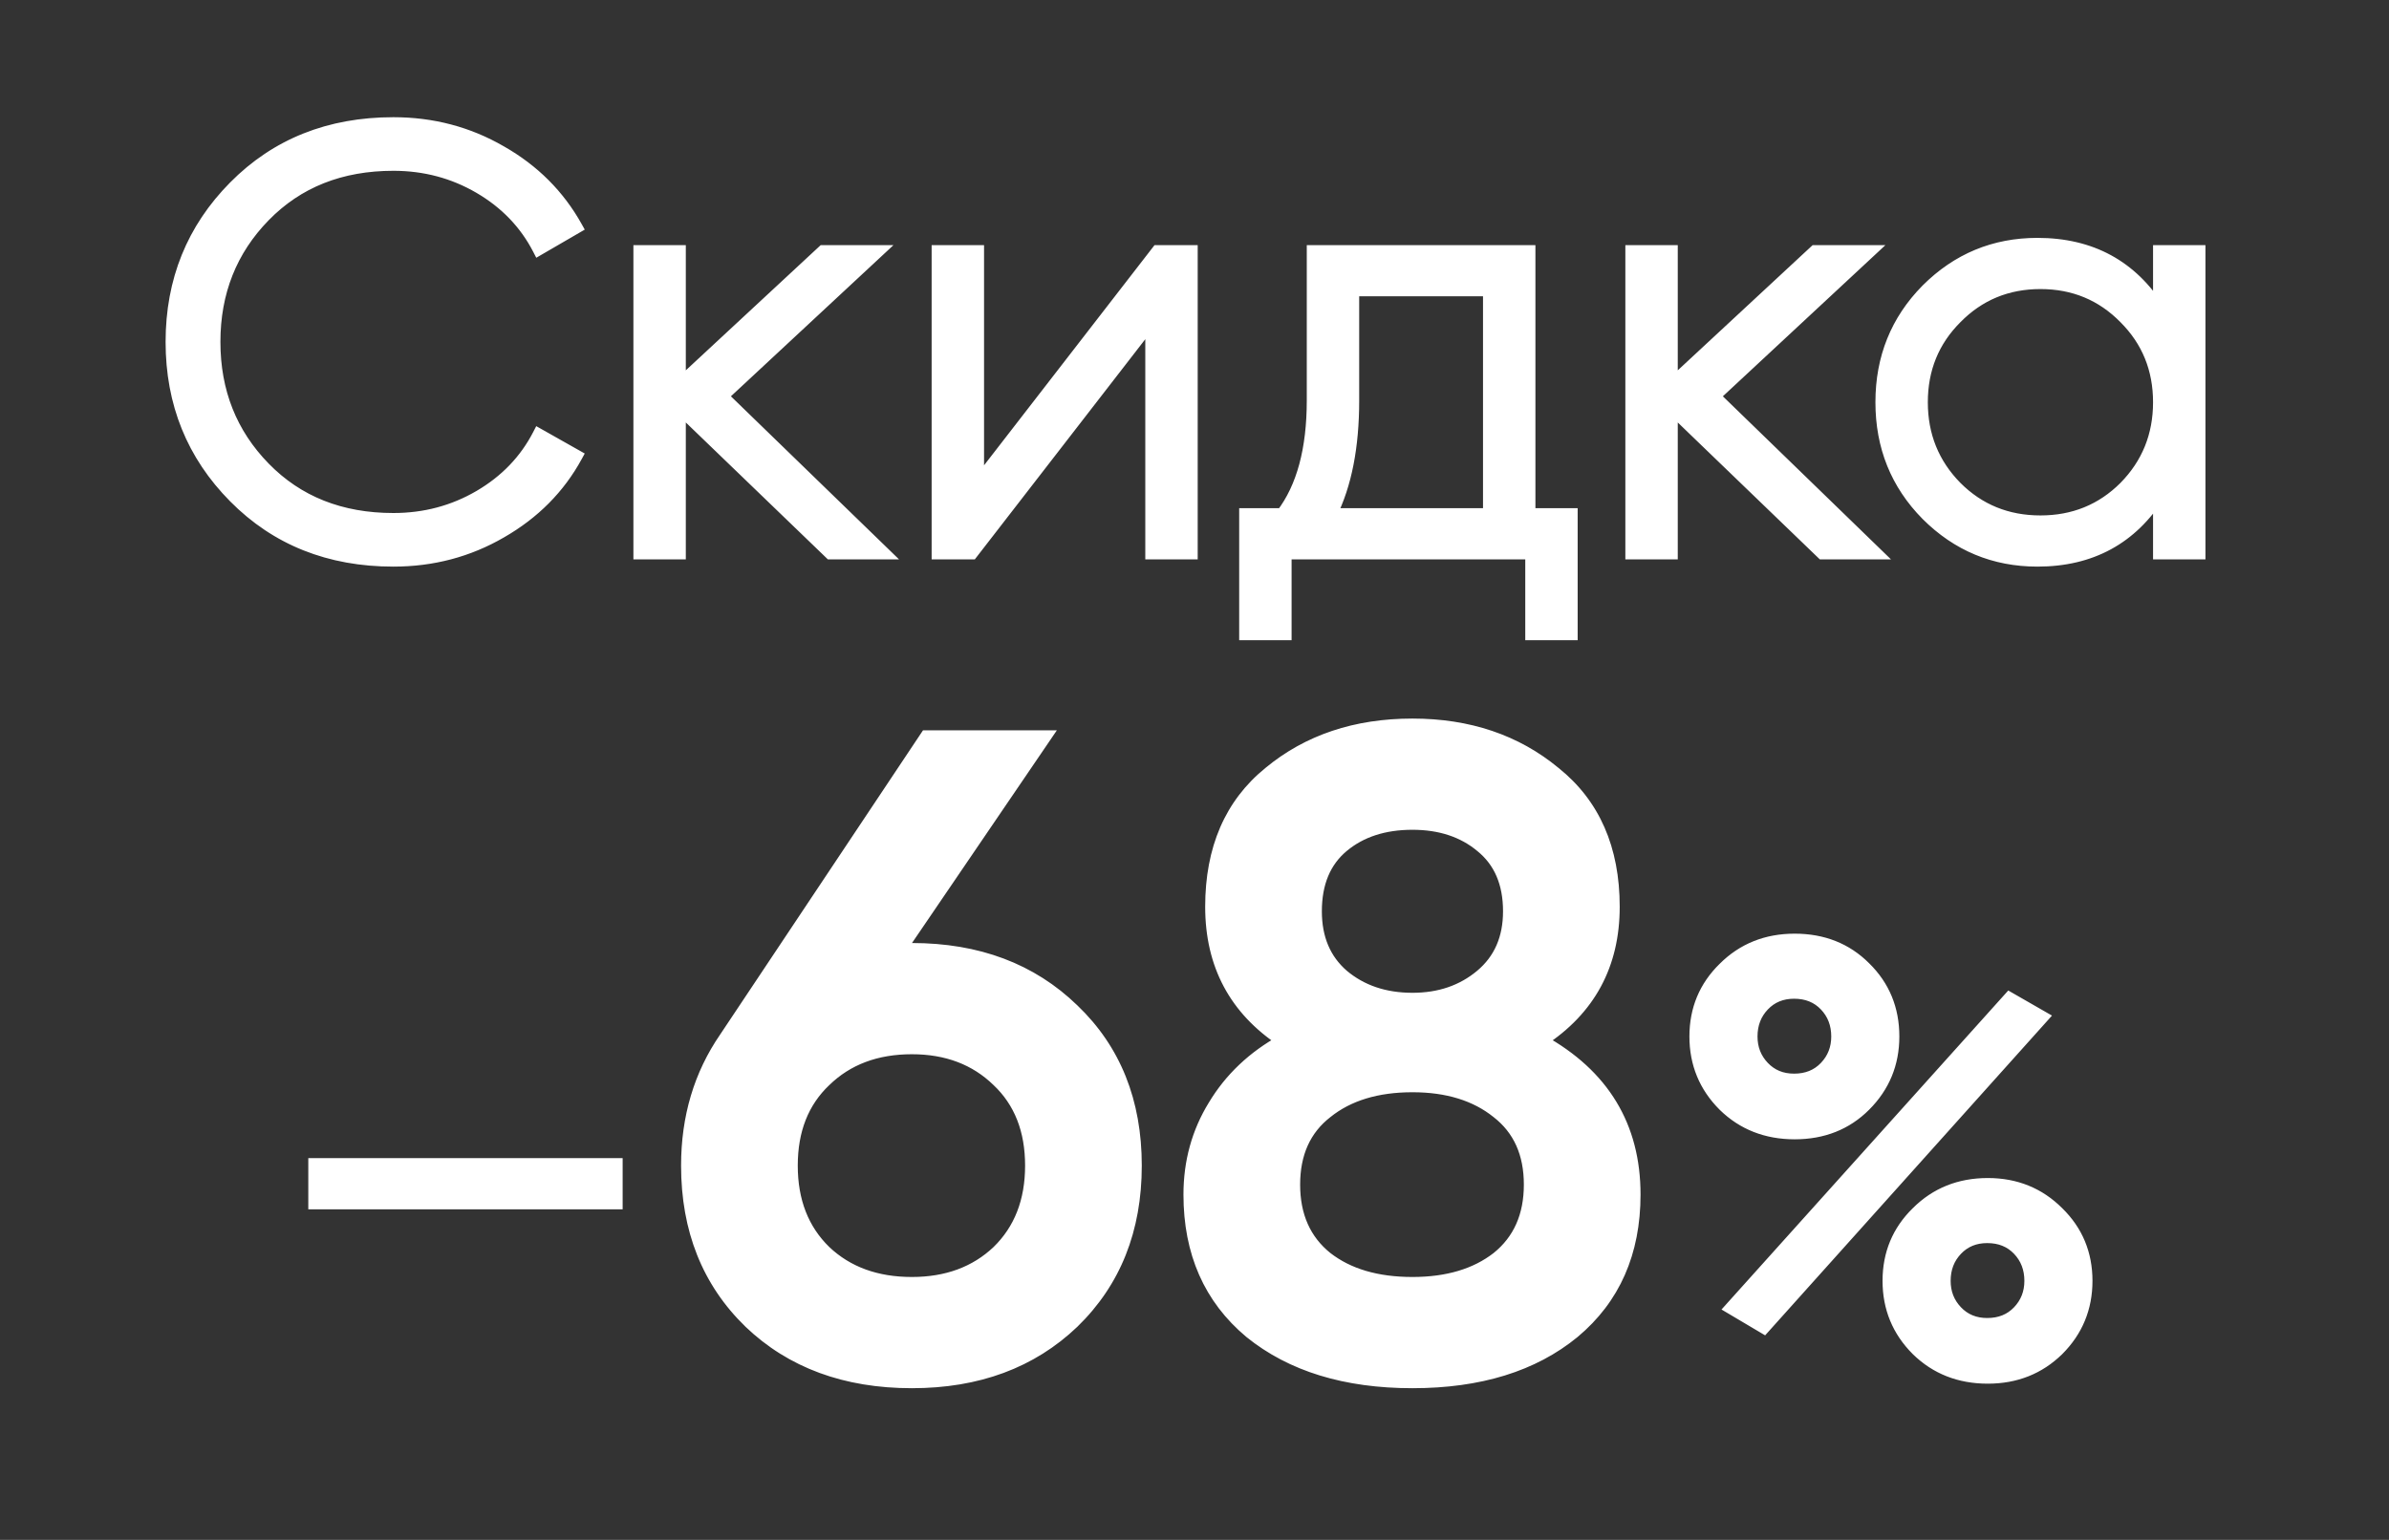
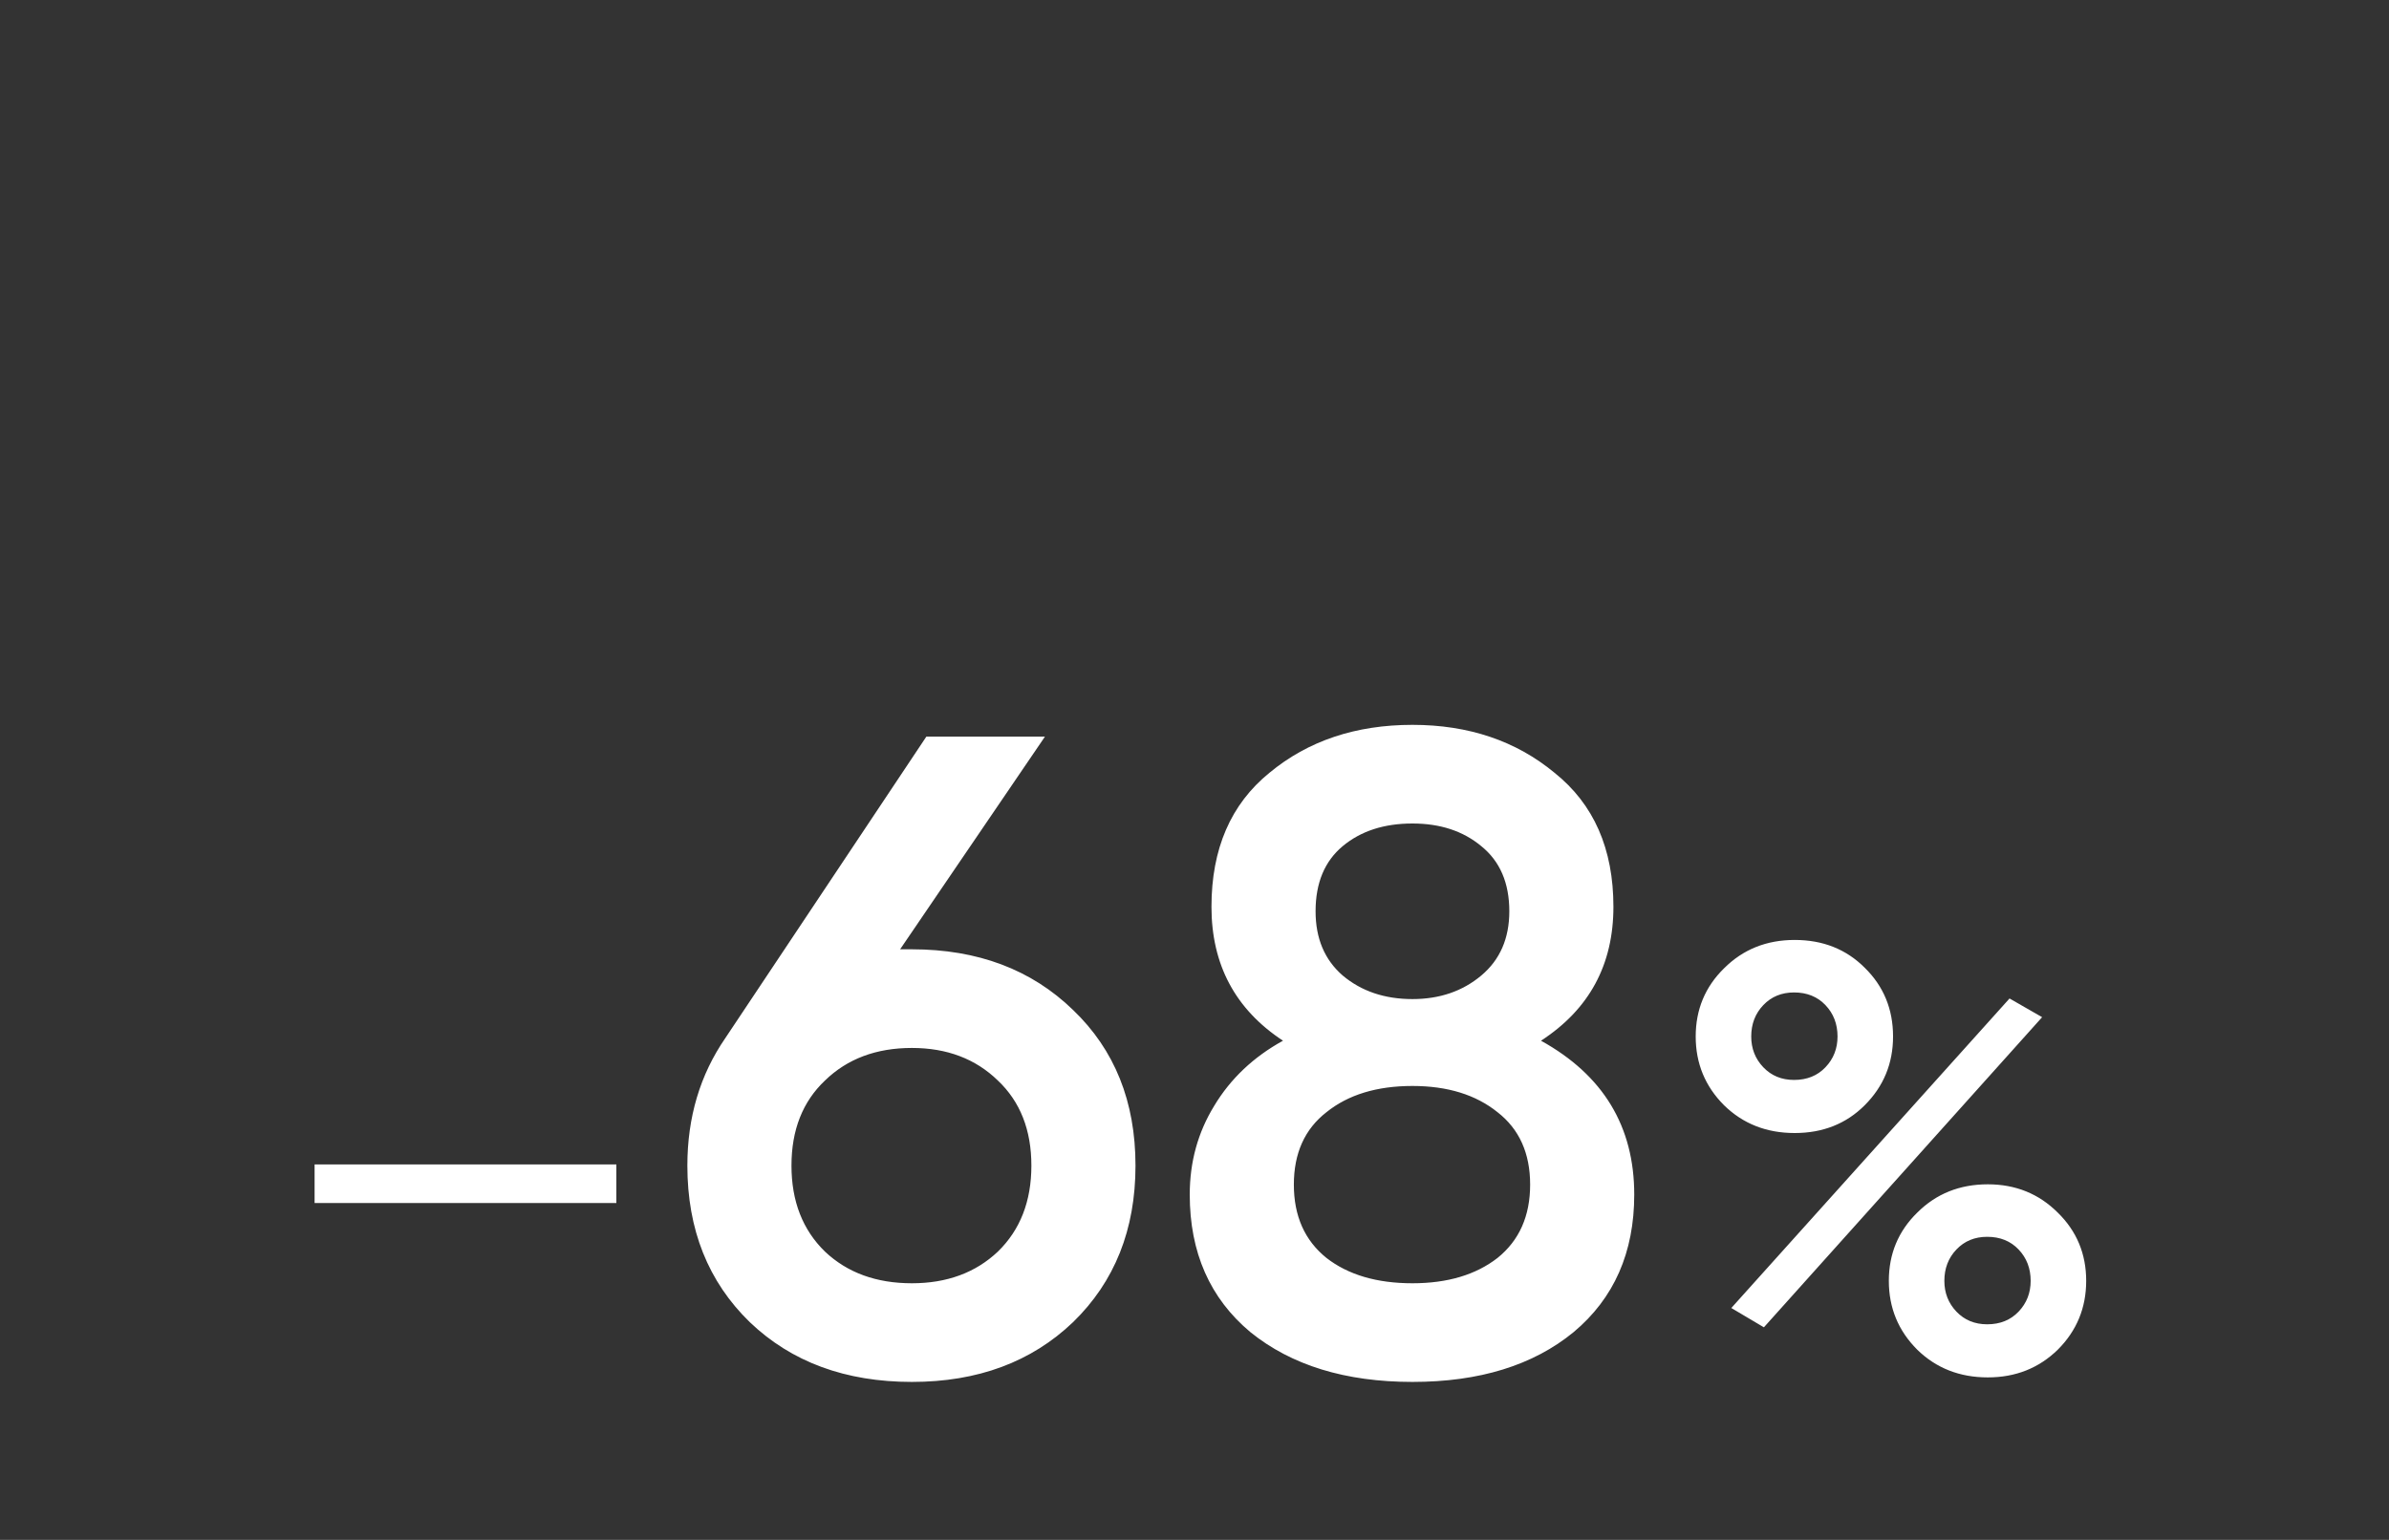
<svg xmlns="http://www.w3.org/2000/svg" width="380" height="245" viewBox="0 0 380 245" fill="none">
  <rect x="0" y="0" width="380" height="245" fill="#333333" stroke="none" />
-   <path d="M62.572 89.152C52.396 89.152 43.98 85.792 37.324 79.072C30.668 72.352 27.34 64.128 27.34 54.4C27.34 44.672 30.668 36.448 37.324 29.728C43.98 23.008 52.396 19.648 62.572 19.648C68.78 19.648 74.476 21.152 79.66 24.16C84.844 27.104 88.844 31.104 91.66 36.16L85.708 39.616C83.596 35.52 80.46 32.256 76.3 29.824C72.14 27.392 67.564 26.176 62.572 26.176C54.188 26.176 47.34 28.896 42.028 34.336C36.716 39.776 34.06 46.464 34.06 54.4C34.06 62.336 36.716 69.024 42.028 74.464C47.34 79.904 54.188 82.624 62.572 82.624C67.564 82.624 72.14 81.408 76.3 78.976C80.46 76.544 83.596 73.28 85.708 69.184L91.66 72.544C88.908 77.6 84.908 81.632 79.66 84.64C74.476 87.648 68.78 89.152 62.572 89.152ZM140.535 88H132.087L108.087 64.864V88H101.751V40H108.087V61.216L130.935 40H139.575L114.807 63.04L140.535 88ZM184.133 40H189.509V88H183.173V51.04L154.565 88H149.189V40H155.525V76.96L184.133 40ZM243.228 81.856H249.948V100.864H243.612V88H204.444V100.864H198.108V81.856H203.964C207.227 77.568 208.859 71.52 208.859 63.712V40H243.228V81.856ZM211.644 81.856H236.892V46.144H215.196V63.712C215.196 71.072 214.012 77.12 211.644 81.856ZM298.317 88H289.869L265.869 64.864V88H259.533V40H265.869V61.216L288.717 40H297.357L272.589 63.04L298.317 88ZM343.469 40H349.805V88H343.469V78.592C339.053 85.632 332.589 89.152 324.077 89.152C317.229 89.152 311.373 86.72 306.509 81.856C301.709 76.992 299.309 71.04 299.309 64C299.309 56.96 301.709 51.008 306.509 46.144C311.373 41.28 317.229 38.848 324.077 38.848C332.589 38.848 339.053 42.368 343.469 49.408V40ZM311.117 77.536C314.765 81.184 319.245 83.008 324.557 83.008C329.869 83.008 334.349 81.184 337.997 77.536C341.645 73.824 343.469 69.312 343.469 64C343.469 58.688 341.645 54.208 337.997 50.56C334.349 46.848 329.869 44.992 324.557 44.992C319.245 44.992 314.765 46.848 311.117 50.56C307.469 54.208 305.645 58.688 305.645 64C305.645 69.312 307.469 73.824 311.117 77.536Z" fill="white" />
-   <path d="M37.324 79.072L36.614 79.776L36.614 79.776L37.324 79.072ZM37.324 29.728L36.614 29.024L36.614 29.024L37.324 29.728ZM79.66 24.16L79.158 25.025L79.166 25.03L79.66 24.16ZM91.66 36.16L92.162 37.025L93.012 36.532L92.534 35.673L91.66 36.16ZM85.708 39.616L84.819 40.074L85.301 41.009L86.21 40.481L85.708 39.616ZM76.3 29.824L75.795 30.687L75.795 30.687L76.3 29.824ZM42.028 34.336L42.743 35.035L42.743 35.035L42.028 34.336ZM42.028 74.464L41.312 75.163L41.312 75.163L42.028 74.464ZM76.3 78.976L75.795 78.113L75.795 78.113L76.3 78.976ZM85.708 69.184L86.2 68.313L85.295 67.803L84.819 68.726L85.708 69.184ZM91.66 72.544L92.538 73.022L93.009 72.157L92.152 71.673L91.66 72.544ZM79.66 84.64L79.163 83.772L79.158 83.775L79.66 84.64ZM62.572 89.152V88.152C52.641 88.152 44.487 84.883 38.035 78.368L37.324 79.072L36.614 79.776C43.472 86.701 52.151 90.152 62.572 90.152V89.152ZM37.324 79.072L38.035 78.368C31.57 71.841 28.34 63.873 28.34 54.4H27.34H26.34C26.34 64.383 29.766 72.863 36.614 79.776L37.324 79.072ZM27.34 54.4H28.34C28.34 44.927 31.57 36.959 38.035 30.432L37.324 29.728L36.614 29.024C29.766 35.937 26.34 44.417 26.34 54.4H27.34ZM37.324 29.728L38.035 30.432C44.487 23.917 52.641 20.648 62.572 20.648V19.648V18.648C52.151 18.648 43.472 22.099 36.614 29.024L37.324 29.728ZM62.572 19.648V20.648C68.61 20.648 74.132 22.109 79.158 25.025L79.66 24.16L80.162 23.295C74.82 20.195 68.95 18.648 62.572 18.648V19.648ZM79.66 24.16L79.166 25.03C84.196 27.886 88.062 31.756 90.786 36.647L91.66 36.16L92.534 35.673C89.626 30.452 85.492 26.322 80.154 23.29L79.66 24.16ZM91.66 36.16L91.158 35.295L85.206 38.751L85.708 39.616L86.21 40.481L92.162 37.025L91.66 36.16ZM85.708 39.616L86.597 39.158C84.394 34.885 81.121 31.484 76.805 28.961L76.3 29.824L75.795 30.687C79.799 33.028 82.798 36.155 84.819 40.074L85.708 39.616ZM76.3 29.824L76.805 28.961C72.486 26.436 67.735 25.176 62.572 25.176V26.176V27.176C67.393 27.176 71.794 28.348 75.795 30.687L76.3 29.824ZM62.572 26.176V25.176C53.949 25.176 46.833 27.984 41.312 33.637L42.028 34.336L42.743 35.035C47.847 29.808 54.427 27.176 62.572 27.176V26.176ZM42.028 34.336L41.312 33.637C35.809 39.273 33.06 46.216 33.06 54.4H34.06H35.06C35.06 46.712 37.623 40.279 42.743 35.035L42.028 34.336ZM34.06 54.4H33.06C33.06 62.584 35.809 69.527 41.312 75.163L42.028 74.464L42.743 73.765C37.623 68.521 35.06 62.088 35.06 54.4H34.06ZM42.028 74.464L41.312 75.163C46.833 80.816 53.949 83.624 62.572 83.624V82.624V81.624C54.427 81.624 47.847 78.992 42.743 73.765L42.028 74.464ZM62.572 82.624V83.624C67.735 83.624 72.486 82.364 76.805 79.839L76.3 78.976L75.795 78.113C71.794 80.452 67.393 81.624 62.572 81.624V82.624ZM76.3 78.976L76.805 79.839C81.121 77.316 84.394 73.915 86.597 69.642L85.708 69.184L84.819 68.726C82.798 72.645 79.799 75.772 75.795 78.113L76.3 78.976ZM85.708 69.184L85.216 70.055L91.168 73.415L91.66 72.544L92.152 71.673L86.2 68.313L85.708 69.184ZM91.66 72.544L90.782 72.066C88.123 76.951 84.259 80.852 79.163 83.772L79.66 84.64L80.157 85.508C85.557 82.412 89.693 78.249 92.538 73.022L91.66 72.544ZM79.66 84.64L79.158 83.775C74.132 86.691 68.61 88.152 62.572 88.152V89.152V90.152C68.95 90.152 74.82 88.605 80.162 85.505L79.66 84.64ZM140.535 88V89H143.002L141.232 87.282L140.535 88ZM132.087 88L131.393 88.72L131.684 89H132.087V88ZM108.087 64.864L108.781 64.144L107.087 62.511V64.864H108.087ZM108.087 88V89H109.087V88H108.087ZM101.751 88H100.751V89H101.751V88ZM101.751 40V39H100.751V40H101.751ZM108.087 40H109.087V39H108.087V40ZM108.087 61.216H107.087V63.509L108.768 61.949L108.087 61.216ZM130.935 40V39H130.543L130.255 39.267L130.935 40ZM139.575 40L140.256 40.732L142.118 39H139.575V40ZM114.807 63.04L114.126 62.308L113.355 63.025L114.111 63.758L114.807 63.04ZM140.535 88V87H132.087V88V89H140.535V88ZM132.087 88L132.781 87.28L108.781 64.144L108.087 64.864L107.393 65.584L131.393 88.72L132.087 88ZM108.087 64.864H107.087V88H108.087H109.087V64.864H108.087ZM108.087 88V87H101.751V88V89H108.087V88ZM101.751 88H102.751V40H101.751H100.751V88H101.751ZM101.751 40V41H108.087V40V39H101.751V40ZM108.087 40H107.087V61.216H108.087H109.087V40H108.087ZM108.087 61.216L108.768 61.949L131.616 40.733L130.935 40L130.255 39.267L107.407 60.483L108.087 61.216ZM130.935 40V41H139.575V40V39H130.935V40ZM139.575 40L138.894 39.268L114.126 62.308L114.807 63.04L115.488 63.772L140.256 40.732L139.575 40ZM114.807 63.04L114.111 63.758L139.839 88.718L140.535 88L141.232 87.282L115.504 62.322L114.807 63.04ZM184.133 40V39H183.642L183.342 39.388L184.133 40ZM189.509 40H190.509V39H189.509V40ZM189.509 88V89H190.509V88H189.509ZM183.173 88H182.173V89H183.173V88ZM183.173 51.04H184.173V48.114L182.382 50.428L183.173 51.04ZM154.565 88V89H155.055L155.356 88.612L154.565 88ZM149.189 88H148.189V89H149.189V88ZM149.189 40V39H148.189V40H149.189ZM155.525 40H156.525V39H155.525V40ZM155.525 76.96H154.525V79.886L156.316 77.572L155.525 76.96ZM184.133 40V41H189.509V40V39H184.133V40ZM189.509 40H188.509V88H189.509H190.509V40H189.509ZM189.509 88V87H183.173V88V89H189.509V88ZM183.173 88H184.173V51.04H183.173H182.173V88H183.173ZM183.173 51.04L182.382 50.428L153.774 87.388L154.565 88L155.356 88.612L183.964 51.652L183.173 51.04ZM154.565 88V87H149.189V88V89H154.565V88ZM149.189 88H150.189V40H149.189H148.189V88H149.189ZM149.189 40V41H155.525V40V39H149.189V40ZM155.525 40H154.525V76.96H155.525H156.525V40H155.525ZM155.525 76.96L156.316 77.572L184.924 40.612L184.133 40L183.342 39.388L154.734 76.348L155.525 76.96ZM243.228 81.856H242.228V82.856H243.228V81.856ZM249.948 81.856H250.948V80.856H249.948V81.856ZM249.948 100.864V101.864H250.948V100.864H249.948ZM243.612 100.864H242.612V101.864H243.612V100.864ZM243.612 88H244.612V87H243.612V88ZM204.444 88V87H203.444V88H204.444ZM204.444 100.864V101.864H205.444V100.864H204.444ZM198.108 100.864H197.108V101.864H198.108V100.864ZM198.108 81.856V80.856H197.108V81.856H198.108ZM203.964 81.856V82.856H204.459L204.759 82.462L203.964 81.856ZM208.859 40V39H207.859V40H208.859ZM243.228 40H244.228V39H243.228V40ZM211.644 81.856L210.749 81.409L210.025 82.856H211.644V81.856ZM236.892 81.856V82.856H237.892V81.856H236.892ZM236.892 46.144H237.892V45.144H236.892V46.144ZM215.196 46.144V45.144H214.196V46.144H215.196ZM243.228 81.856V82.856H249.948V81.856V80.856H243.228V81.856ZM249.948 81.856H248.948V100.864H249.948H250.948V81.856H249.948ZM249.948 100.864V99.864H243.612V100.864V101.864H249.948V100.864ZM243.612 100.864H244.612V88H243.612H242.612V100.864H243.612ZM243.612 88V87H204.444V88V89H243.612V88ZM204.444 88H203.444V100.864H204.444H205.444V88H204.444ZM204.444 100.864V99.864H198.108V100.864V101.864H204.444V100.864ZM198.108 100.864H199.108V81.856H198.108H197.108V100.864H198.108ZM198.108 81.856V82.856H203.964V81.856V80.856H198.108V81.856ZM203.964 81.856L204.759 82.462C208.204 77.937 209.859 71.644 209.859 63.712H208.859H207.859C207.859 71.396 206.251 77.199 203.168 81.25L203.964 81.856ZM208.859 63.712H209.859V40H208.859H207.859V63.712H208.859ZM208.859 40V41H243.228V40V39H208.859V40ZM243.228 40H242.228V81.856H243.228H244.228V40H243.228ZM211.644 81.856V82.856H236.892V81.856V80.856H211.644V81.856ZM236.892 81.856H237.892V46.144H236.892H235.892V81.856H236.892ZM236.892 46.144V45.144H215.196V46.144V47.144H236.892V46.144ZM215.196 46.144H214.196V63.712H215.196H216.196V46.144H215.196ZM215.196 63.712H214.196C214.196 70.974 213.026 76.855 210.749 81.409L211.644 81.856L212.538 82.303C214.997 77.385 216.196 71.17 216.196 63.712H215.196ZM298.317 88V89H300.783L299.013 87.282L298.317 88ZM289.869 88L289.174 88.72L289.465 89H289.869V88ZM265.869 64.864L266.563 64.144L264.869 62.511V64.864H265.869ZM265.869 88V89H266.869V88H265.869ZM259.533 88H258.533V89H259.533V88ZM259.533 40V39H258.533V40H259.533ZM265.869 40H266.869V39H265.869V40ZM265.869 61.216H264.869V63.509L266.549 61.949L265.869 61.216ZM288.717 40V39H288.324L288.036 39.267L288.717 40ZM297.357 40L298.038 40.732L299.9 39H297.357V40ZM272.589 63.04L271.907 62.308L271.137 63.025L271.892 63.758L272.589 63.04ZM298.317 88V87H289.869V88V89H298.317V88ZM289.869 88L290.563 87.28L266.563 64.144L265.869 64.864L265.174 65.584L289.174 88.72L289.869 88ZM265.869 64.864H264.869V88H265.869H266.869V64.864H265.869ZM265.869 88V87H259.533V88V89H265.869V88ZM259.533 88H260.533V40H259.533H258.533V88H259.533ZM259.533 40V41H265.869V40V39H259.533V40ZM265.869 40H264.869V61.216H265.869H266.869V40H265.869ZM265.869 61.216L266.549 61.949L289.397 40.733L288.717 40L288.036 39.267L265.188 60.483L265.869 61.216ZM288.717 40V41H297.357V40V39H288.717V40ZM297.357 40L296.675 39.268L271.907 62.308L272.589 63.04L273.27 63.772L298.038 40.732L297.357 40ZM272.589 63.04L271.892 63.758L297.62 88.718L298.317 88L299.013 87.282L273.285 62.322L272.589 63.04ZM343.469 40V39H342.469V40H343.469ZM349.805 40H350.805V39H349.805V40ZM349.805 88V89H350.805V88H349.805ZM343.469 88H342.469V89H343.469V88ZM343.469 78.592H344.469V75.116L342.622 78.061L343.469 78.592ZM306.509 81.856L305.797 82.558L305.802 82.563L306.509 81.856ZM306.509 46.144L305.802 45.437L305.797 45.442L306.509 46.144ZM343.469 49.408L342.622 49.939L344.469 52.884V49.408H343.469ZM311.117 77.536L310.403 78.237L310.41 78.243L311.117 77.536ZM337.997 77.536L338.704 78.243L338.71 78.237L337.997 77.536ZM337.997 50.56L337.283 51.261L337.29 51.267L337.997 50.56ZM311.117 50.56L311.824 51.267L311.83 51.261L311.117 50.56ZM343.469 40V41H349.805V40V39H343.469V40ZM349.805 40H348.805V88H349.805H350.805V40H349.805ZM349.805 88V87H343.469V88V89H349.805V88ZM343.469 88H344.469V78.592H343.469H342.469V88H343.469ZM343.469 78.592L342.622 78.061C338.394 84.8 332.255 88.152 324.077 88.152V89.152V90.152C332.923 90.152 339.712 86.463 344.316 79.123L343.469 78.592ZM324.077 89.152V88.152C317.495 88.152 311.893 85.826 307.216 81.149L306.509 81.856L305.802 82.563C310.852 87.614 316.962 90.152 324.077 90.152V89.152ZM306.509 81.856L307.221 81.154C302.611 76.483 300.309 70.786 300.309 64H299.309H298.309C298.309 71.294 300.806 77.501 305.797 82.558L306.509 81.856ZM299.309 64H300.309C300.309 57.214 302.611 51.517 307.221 46.846L306.509 46.144L305.797 45.442C300.806 50.499 298.309 56.706 298.309 64H299.309ZM306.509 46.144L307.216 46.851C311.893 42.174 317.495 39.848 324.077 39.848V38.848V37.848C316.962 37.848 310.852 40.386 305.802 45.437L306.509 46.144ZM324.077 38.848V39.848C332.255 39.848 338.394 43.2 342.622 49.939L343.469 49.408L344.316 48.877C339.712 41.536 332.923 37.848 324.077 37.848V38.848ZM343.469 49.408H344.469V40H343.469H342.469V49.408H343.469ZM311.117 77.536L310.41 78.243C314.251 82.085 318.988 84.008 324.557 84.008V83.008V82.008C319.501 82.008 315.278 80.283 311.824 76.829L311.117 77.536ZM324.557 83.008V84.008C330.125 84.008 334.862 82.085 338.704 78.243L337.997 77.536L337.29 76.829C333.835 80.283 329.612 82.008 324.557 82.008V83.008ZM337.997 77.536L338.71 78.237C342.546 74.334 344.469 69.568 344.469 64H343.469H342.469C342.469 69.056 340.744 73.314 337.284 76.835L337.997 77.536ZM343.469 64H344.469C344.469 58.432 342.546 53.695 338.704 49.853L337.997 50.56L337.29 51.267C340.744 54.721 342.469 58.944 342.469 64H343.469ZM337.997 50.56L338.71 49.859C334.87 45.951 330.131 43.992 324.557 43.992V44.992V45.992C329.607 45.992 333.828 47.745 337.284 51.261L337.997 50.56ZM324.557 44.992V43.992C318.983 43.992 314.244 45.951 310.404 49.859L311.117 50.56L311.83 51.261C315.286 47.745 319.507 45.992 324.557 45.992V44.992ZM311.117 50.56L310.41 49.853C306.568 53.695 304.645 58.432 304.645 64H305.645H306.645C306.645 58.944 308.37 54.721 311.824 51.267L311.117 50.56ZM305.645 64H304.645C304.645 69.568 306.568 74.334 310.404 78.237L311.117 77.536L311.83 76.835C308.37 73.314 306.645 69.056 306.645 64H305.645Z" fill="white" />
  <path d="M50.039 191.408V185.264H98.039V191.408H50.039ZM145.046 151.04C155.51 151.04 164.054 154.256 170.678 160.688C177.302 167.024 180.614 175.28 180.614 185.456C180.614 195.632 177.302 203.936 170.678 210.368C164.054 216.704 155.51 219.872 145.046 219.872C134.486 219.872 125.894 216.704 119.27 210.368C112.646 203.936 109.334 195.632 109.334 185.456C109.334 177.776 111.35 171.008 115.382 165.152L147.35 117.2H166.214L143.174 151.04H145.046ZM145.046 204.176C150.614 204.176 155.174 202.496 158.726 199.136C162.278 195.68 164.054 191.12 164.054 185.456C164.054 179.792 162.278 175.28 158.726 171.92C155.174 168.464 150.614 166.736 145.046 166.736C139.382 166.736 134.774 168.464 131.222 171.92C127.67 175.28 125.894 179.792 125.894 185.456C125.894 191.12 127.67 195.68 131.222 199.136C134.774 202.496 139.382 204.176 145.046 204.176ZM245.115 165.584C255.003 171.056 259.947 179.216 259.947 190.064C259.947 199.28 256.731 206.576 250.299 211.952C243.867 217.232 235.323 219.872 224.667 219.872C214.011 219.872 205.419 217.232 198.891 211.952C192.459 206.576 189.243 199.28 189.243 190.064C189.243 184.88 190.539 180.176 193.131 175.952C195.723 171.632 199.371 168.176 204.075 165.584C196.491 160.592 192.699 153.488 192.699 144.272C192.699 135.056 195.771 127.952 201.915 122.96C208.059 117.872 215.643 115.328 224.667 115.328C233.595 115.328 241.131 117.872 247.275 122.96C253.515 127.952 256.635 135.056 256.635 144.272C256.635 153.488 252.795 160.592 245.115 165.584ZM224.667 131.024C220.155 131.024 216.459 132.224 213.579 134.624C210.699 137.024 209.259 140.48 209.259 144.992C209.259 149.312 210.699 152.72 213.579 155.216C216.555 157.712 220.251 158.96 224.667 158.96C228.987 158.96 232.635 157.712 235.611 155.216C238.587 152.72 240.075 149.312 240.075 144.992C240.075 140.48 238.587 137.024 235.611 134.624C232.731 132.224 229.083 131.024 224.667 131.024ZM224.667 204.176C230.235 204.176 234.747 202.832 238.203 200.144C241.659 197.36 243.387 193.472 243.387 188.48C243.387 183.488 241.659 179.648 238.203 176.96C234.747 174.176 230.235 172.784 224.667 172.784C219.003 172.784 214.443 174.176 210.987 176.96C207.531 179.648 205.803 183.488 205.803 188.48C205.803 193.472 207.531 197.36 210.987 200.144C214.443 202.832 219.003 204.176 224.667 204.176ZM296.602 175.856C293.658 178.8 289.946 180.272 285.466 180.272C280.986 180.272 277.242 178.8 274.234 175.856C271.226 172.848 269.722 169.2 269.722 164.912C269.722 160.624 271.226 157.008 274.234 154.064C277.242 151.056 280.986 149.552 285.466 149.552C289.946 149.552 293.658 151.024 296.602 153.968C299.61 156.912 301.114 160.56 301.114 164.912C301.114 169.2 299.61 172.848 296.602 175.856ZM285.37 171.824C287.418 171.824 289.082 171.152 290.362 169.808C291.642 168.464 292.282 166.832 292.282 164.912C292.282 162.928 291.642 161.264 290.362 159.92C289.082 158.576 287.418 157.904 285.37 157.904C283.386 157.904 281.754 158.576 280.474 159.92C279.194 161.264 278.554 162.928 278.554 164.912C278.554 166.832 279.194 168.464 280.474 169.808C281.754 171.152 283.386 171.824 285.37 171.824ZM275.386 208.112L319.642 158.864L324.826 161.84L280.57 211.184L275.386 208.112ZM316.186 219.152C311.706 219.152 307.962 217.68 304.954 214.736C301.946 211.728 300.442 208.08 300.442 203.792C300.442 199.504 301.946 195.888 304.954 192.944C307.962 189.936 311.706 188.432 316.186 188.432C320.602 188.432 324.314 189.936 327.322 192.944C330.33 195.888 331.834 199.504 331.834 203.792C331.834 208.08 330.33 211.728 327.322 214.736C324.314 217.68 320.602 219.152 316.186 219.152ZM316.09 210.704C318.138 210.704 319.802 210.032 321.082 208.688C322.362 207.344 323.002 205.712 323.002 203.792C323.002 201.808 322.362 200.144 321.082 198.8C319.802 197.456 318.138 196.784 316.09 196.784C314.106 196.784 312.474 197.456 311.194 198.8C309.914 200.144 309.274 201.808 309.274 203.792C309.274 205.712 309.914 207.344 311.194 208.688C312.474 210.032 314.106 210.704 316.09 210.704Z" fill="white" />
-   <path d="M50.039 191.408H49.039V192.408H50.039V191.408ZM50.039 185.264V184.264H49.039V185.264H50.039ZM98.039 185.264H99.039V184.264H98.039V185.264ZM98.039 191.408V192.408H99.039V191.408H98.039ZM50.039 191.408H51.039V185.264H50.039H49.039V191.408H50.039ZM50.039 185.264V186.264H98.039V185.264V184.264H50.039V185.264ZM98.039 185.264H97.039V191.408H98.039H99.039V185.264H98.039ZM98.039 191.408V190.408H50.039V191.408V192.408H98.039V191.408ZM170.678 160.688L169.982 161.405L169.987 161.411L170.678 160.688ZM170.678 210.368L171.37 211.091L171.375 211.085L170.678 210.368ZM119.27 210.368L118.574 211.085L118.579 211.091L119.27 210.368ZM115.382 165.152L116.206 165.719L116.21 165.713L116.214 165.707L115.382 165.152ZM147.35 117.2V116.2H146.815L146.518 116.645L147.35 117.2ZM166.214 117.2L167.041 117.763L168.105 116.2H166.214V117.2ZM143.174 151.04L142.348 150.477L141.284 152.04H143.174V151.04ZM158.726 199.136L159.414 199.863L159.424 199.853L158.726 199.136ZM158.726 171.92L158.029 172.637L158.039 172.646L158.726 171.92ZM131.222 171.92L131.91 172.647L131.92 172.637L131.222 171.92ZM131.222 199.136L130.525 199.853L130.535 199.862L131.222 199.136ZM145.046 151.04V152.04C155.288 152.04 163.57 155.179 169.982 161.405L170.678 160.688L171.375 159.971C164.539 153.333 155.733 150.04 145.046 150.04V151.04ZM170.678 160.688L169.987 161.411C176.391 167.536 179.614 175.52 179.614 185.456H180.614H181.614C181.614 175.04 178.214 166.512 171.37 159.965L170.678 160.688ZM180.614 185.456H179.614C179.614 195.392 176.391 203.427 169.982 209.651L170.678 210.368L171.375 211.085C178.214 204.445 181.614 195.872 181.614 185.456H180.614ZM170.678 210.368L169.987 209.645C163.576 215.778 155.292 218.872 145.046 218.872V219.872V220.872C155.729 220.872 164.533 217.63 171.37 211.091L170.678 210.368ZM145.046 219.872V218.872C134.702 218.872 126.371 215.776 119.962 209.645L119.27 210.368L118.579 211.091C125.418 217.632 134.271 220.872 145.046 220.872V219.872ZM119.27 210.368L119.967 209.651C113.558 203.427 110.334 195.392 110.334 185.456H109.334H108.334C108.334 195.872 111.735 204.445 118.574 211.085L119.27 210.368ZM109.334 185.456H110.334C110.334 177.961 112.298 171.395 116.206 165.719L115.382 165.152L114.559 164.585C110.403 170.621 108.334 177.591 108.334 185.456H109.334ZM115.382 165.152L116.214 165.707L148.182 117.755L147.35 117.2L146.518 116.645L114.55 164.597L115.382 165.152ZM147.35 117.2V118.2H166.214V117.2V116.2H147.35V117.2ZM166.214 117.2L165.388 116.637L142.348 150.477L143.174 151.04L144.001 151.603L167.041 117.763L166.214 117.2ZM143.174 151.04V152.04H145.046V151.04V150.04H143.174V151.04ZM145.046 204.176V205.176C150.832 205.176 155.65 203.423 159.414 199.862L158.726 199.136L158.039 198.41C154.699 201.569 150.397 203.176 145.046 203.176V204.176ZM158.726 199.136L159.424 199.853C163.197 196.181 165.054 191.348 165.054 185.456H164.054H163.054C163.054 190.892 161.359 195.179 158.029 198.419L158.726 199.136ZM164.054 185.456H165.054C165.054 179.565 163.197 174.773 159.414 171.194L158.726 171.92L158.039 172.646C161.359 175.787 163.054 180.019 163.054 185.456H164.054ZM158.726 171.92L159.424 171.203C155.661 167.543 150.84 165.736 145.046 165.736V166.736V167.736C150.389 167.736 154.687 169.385 158.029 172.637L158.726 171.92ZM145.046 166.736V165.736C139.162 165.736 134.291 167.539 130.525 171.203L131.222 171.92L131.92 172.637C135.258 169.389 139.603 167.736 145.046 167.736V166.736ZM131.222 171.92L130.535 171.194C126.751 174.773 124.894 179.565 124.894 185.456H125.894H126.894C126.894 180.019 128.589 175.787 131.91 172.646L131.222 171.92ZM125.894 185.456H124.894C124.894 191.348 126.751 196.181 130.525 199.853L131.222 199.136L131.92 198.419C128.589 195.179 126.894 190.892 126.894 185.456H125.894ZM131.222 199.136L130.535 199.862C134.302 203.426 139.17 205.176 145.046 205.176V204.176V203.176C139.595 203.176 135.247 201.566 131.91 198.41L131.222 199.136ZM245.115 165.584L244.57 164.746L243.174 165.653L244.631 166.459L245.115 165.584ZM250.299 211.952L250.934 212.725L250.94 212.719L250.299 211.952ZM198.891 211.952L198.25 212.719L198.256 212.724L198.262 212.73L198.891 211.952ZM193.131 175.952L193.983 176.475L193.989 176.466L193.131 175.952ZM204.075 165.584L204.558 166.46L206.009 165.66L204.625 164.749L204.075 165.584ZM201.915 122.96L202.546 123.736L202.553 123.73L201.915 122.96ZM247.275 122.96L246.637 123.73L246.644 123.736L246.65 123.741L247.275 122.96ZM213.579 134.624L212.939 133.856L212.939 133.856L213.579 134.624ZM213.579 155.216L212.924 155.972L212.93 155.977L212.937 155.982L213.579 155.216ZM235.611 155.216L236.254 155.982L236.254 155.982L235.611 155.216ZM235.611 134.624L234.971 135.392L234.977 135.397L234.983 135.402L235.611 134.624ZM238.203 200.144L238.817 200.933L238.824 200.928L238.83 200.923L238.203 200.144ZM238.203 176.96L237.576 177.739L237.582 177.744L237.589 177.749L238.203 176.96ZM210.987 176.96L211.601 177.749L211.608 177.744L211.614 177.739L210.987 176.96ZM210.987 200.144L210.36 200.923L210.366 200.928L210.373 200.933L210.987 200.144ZM245.115 165.584L244.631 166.459C249.451 169.126 253.018 172.421 255.384 176.326C257.749 180.229 258.947 184.797 258.947 190.064H259.947H260.947C260.947 184.483 259.674 179.547 257.094 175.29C254.517 171.035 250.668 167.514 245.599 164.709L245.115 165.584ZM259.947 190.064H258.947C258.947 199.017 255.838 206.019 249.658 211.185L250.299 211.952L250.94 212.719C257.624 207.133 260.947 199.543 260.947 190.064H259.947ZM250.299 211.952L249.665 211.179C243.457 216.275 235.158 218.872 224.667 218.872V219.872V220.872C235.488 220.872 244.278 218.189 250.934 212.725L250.299 211.952ZM224.667 219.872V218.872C214.177 218.872 205.827 216.275 199.52 211.174L198.891 211.952L198.262 212.73C205.012 218.189 213.845 220.872 224.667 220.872V219.872ZM198.891 211.952L199.532 211.185C193.352 206.019 190.243 199.017 190.243 190.064H189.243H188.243C188.243 199.543 191.566 207.133 198.25 212.719L198.891 211.952ZM189.243 190.064H190.243C190.243 185.056 191.493 180.534 193.983 176.475L193.131 175.952L192.279 175.429C189.586 179.818 188.243 184.704 188.243 190.064H189.243ZM193.131 175.952L193.989 176.466C196.484 172.308 199.998 168.972 204.558 166.46L204.075 165.584L203.593 164.708C198.744 167.38 194.963 170.956 192.274 175.438L193.131 175.952ZM204.075 165.584L204.625 164.749C197.327 159.945 193.699 153.158 193.699 144.272H192.699H191.699C191.699 153.818 195.655 161.239 203.525 166.419L204.075 165.584ZM192.699 144.272H193.699C193.699 135.302 196.675 128.506 202.546 123.736L201.915 122.96L201.285 122.184C194.867 127.398 191.699 134.81 191.699 144.272H192.699ZM201.915 122.96L202.553 123.73C208.494 118.81 215.844 116.328 224.667 116.328V115.328V114.328C215.443 114.328 207.624 116.934 201.277 122.19L201.915 122.96ZM224.667 115.328V116.328C233.392 116.328 240.694 118.809 246.637 123.73L247.275 122.96L247.913 122.19C241.568 116.935 233.798 114.328 224.667 114.328V115.328ZM247.275 122.96L246.65 123.741C252.615 128.513 255.635 135.307 255.635 144.272H256.635H257.635C257.635 134.805 254.415 127.391 247.9 122.179L247.275 122.96ZM256.635 144.272H255.635C255.635 153.152 251.964 159.939 244.57 164.746L245.115 165.584L245.66 166.422C253.626 161.245 257.635 153.824 257.635 144.272H256.635ZM224.667 131.024V130.024C219.971 130.024 216.033 131.277 212.939 133.856L213.579 134.624L214.219 135.392C216.885 133.171 220.339 132.024 224.667 132.024V131.024ZM213.579 134.624L212.939 133.856C209.784 136.485 208.259 140.25 208.259 144.992H209.259H210.259C210.259 140.71 211.614 137.563 214.219 135.392L213.579 134.624ZM209.259 144.992H208.259C208.259 149.559 209.794 153.259 212.924 155.972L213.579 155.216L214.234 154.46C211.604 152.181 210.259 149.065 210.259 144.992H209.259ZM213.579 155.216L212.937 155.982C216.117 158.65 220.05 159.96 224.667 159.96V158.96V157.96C220.452 157.96 216.993 156.774 214.222 154.45L213.579 155.216ZM224.667 158.96V159.96C229.194 159.96 233.077 158.646 236.254 155.982L235.611 155.216L234.969 154.45C232.193 156.778 228.78 157.96 224.667 157.96V158.96ZM235.611 155.216L236.254 155.982C239.483 153.273 241.075 149.57 241.075 144.992H240.075H239.075C239.075 149.054 237.691 152.167 234.969 154.45L235.611 155.216ZM240.075 144.992H241.075C241.075 140.238 239.494 136.471 236.239 133.846L235.611 134.624L234.983 135.402C237.68 137.577 239.075 140.722 239.075 144.992H240.075ZM235.611 134.624L236.251 133.856C233.161 131.28 229.273 130.024 224.667 130.024V131.024V132.024C228.893 132.024 232.302 133.168 234.971 135.392L235.611 134.624ZM224.667 204.176V205.176C230.396 205.176 235.143 203.791 238.817 200.933L238.203 200.144L237.589 199.355C234.352 201.873 230.074 203.176 224.667 203.176V204.176ZM238.203 200.144L238.83 200.923C242.554 197.924 244.387 193.732 244.387 188.48H243.387H242.387C242.387 193.212 240.765 196.796 237.576 199.365L238.203 200.144ZM243.387 188.48H244.387C244.387 183.228 242.553 179.076 238.817 176.171L238.203 176.96L237.589 177.749C240.765 180.22 242.387 183.748 242.387 188.48H243.387ZM238.203 176.96L238.83 176.181C235.155 173.221 230.404 171.784 224.667 171.784V172.784V173.784C230.066 173.784 234.339 175.131 237.576 177.739L238.203 176.96ZM224.667 172.784V171.784C218.839 171.784 214.038 173.218 210.36 176.181L210.987 176.96L211.614 177.739C214.848 175.134 219.167 173.784 224.667 173.784V172.784ZM210.987 176.96L210.373 176.171C206.637 179.076 204.803 183.228 204.803 188.48H205.803H206.803C206.803 183.748 208.425 180.22 211.601 177.749L210.987 176.96ZM205.803 188.48H204.803C204.803 193.732 206.637 197.924 210.36 200.923L210.987 200.144L211.614 199.365C208.426 196.796 206.803 193.212 206.803 188.48H205.803ZM210.987 200.144L210.373 200.933C214.05 203.793 218.847 205.176 224.667 205.176V204.176V203.176C219.16 203.176 214.836 201.871 211.601 199.355L210.987 200.144ZM296.602 175.856L297.309 176.563L297.309 176.563L296.602 175.856ZM274.234 175.856L273.527 176.563L273.534 176.571L274.234 175.856ZM274.234 154.064L274.933 154.779L274.941 154.771L274.234 154.064ZM296.602 153.968L295.895 154.675L295.902 154.683L296.602 153.968ZM290.362 169.808L289.638 169.118L289.638 169.118L290.362 169.808ZM290.362 159.92L289.638 160.61L289.638 160.61L290.362 159.92ZM280.474 159.92L281.198 160.61L281.198 160.61L280.474 159.92ZM280.474 169.808L281.198 169.118L281.198 169.118L280.474 169.808ZM275.386 208.112L274.642 207.444L273.827 208.351L274.876 208.972L275.386 208.112ZM319.642 158.864L320.14 157.997L319.439 157.594L318.898 158.196L319.642 158.864ZM324.826 161.84L325.57 162.508L326.395 161.588L325.324 160.973L324.826 161.84ZM280.57 211.184L280.06 212.044L280.766 212.463L281.314 211.852L280.57 211.184ZM304.954 214.736L304.247 215.443L304.254 215.451L304.954 214.736ZM304.954 192.944L305.653 193.659L305.661 193.651L304.954 192.944ZM327.322 192.944L326.615 193.651L326.622 193.659L327.322 192.944ZM327.322 214.736L328.021 215.451L328.029 215.443L327.322 214.736ZM321.082 208.688L321.806 209.378L321.806 209.378L321.082 208.688ZM321.082 198.8L321.806 198.11L321.806 198.11L321.082 198.8ZM311.194 198.8L311.918 199.49L311.918 199.49L311.194 198.8ZM311.194 208.688L310.47 209.378L310.47 209.378L311.194 208.688ZM296.602 175.856L295.895 175.149C293.154 177.89 289.703 179.272 285.466 179.272V180.272V181.272C290.189 181.272 294.162 179.71 297.309 176.563L296.602 175.856ZM285.466 180.272V179.272C281.229 179.272 277.742 177.89 274.933 175.141L274.234 175.856L273.534 176.571C276.742 179.71 280.743 181.272 285.466 181.272V180.272ZM274.234 175.856L274.941 175.149C272.122 172.33 270.722 168.937 270.722 164.912H269.722H268.722C268.722 169.463 270.33 173.366 273.527 176.563L274.234 175.856ZM269.722 164.912H270.722C270.722 160.887 272.122 157.531 274.933 154.779L274.234 154.064L273.534 153.349C270.33 156.485 268.722 160.361 268.722 164.912H269.722ZM274.234 154.064L274.941 154.771C277.751 151.961 281.235 150.552 285.466 150.552V149.552V148.552C280.736 148.552 276.733 150.151 273.527 153.357L274.234 154.064ZM285.466 149.552V150.552C289.703 150.552 293.154 151.934 295.895 154.675L296.602 153.968L297.309 153.261C294.162 150.114 290.189 148.552 285.466 148.552V149.552ZM296.602 153.968L295.902 154.683C298.711 157.431 300.114 160.819 300.114 164.912H301.114H302.114C302.114 160.301 300.509 156.392 297.301 153.253L296.602 153.968ZM301.114 164.912H300.114C300.114 168.937 298.714 172.33 295.895 175.149L296.602 175.856L297.309 176.563C300.506 173.366 302.114 169.463 302.114 164.912H301.114ZM285.37 171.824V172.824C287.66 172.824 289.597 172.061 291.086 170.498L290.362 169.808L289.638 169.118C288.567 170.243 287.176 170.824 285.37 170.824V171.824ZM290.362 169.808L291.086 170.498C292.55 168.961 293.282 167.079 293.282 164.912H292.282H291.282C291.282 166.585 290.734 167.967 289.638 169.118L290.362 169.808ZM292.282 164.912H293.282C293.282 162.691 292.556 160.774 291.086 159.23L290.362 159.92L289.638 160.61C290.728 161.754 291.282 163.165 291.282 164.912H292.282ZM290.362 159.92L291.086 159.23C289.597 157.667 287.66 156.904 285.37 156.904V157.904V158.904C287.176 158.904 288.567 159.485 289.638 160.61L290.362 159.92ZM285.37 157.904V156.904C283.133 156.904 281.233 157.673 279.75 159.23L280.474 159.92L281.198 160.61C282.275 159.479 283.638 158.904 285.37 158.904V157.904ZM280.474 159.92L279.75 159.23C278.28 160.774 277.554 162.691 277.554 164.912H278.554H279.554C279.554 163.165 280.108 161.754 281.198 160.61L280.474 159.92ZM278.554 164.912H277.554C277.554 167.079 278.286 168.961 279.75 170.498L280.474 169.808L281.198 169.118C280.102 167.967 279.554 166.585 279.554 164.912H278.554ZM280.474 169.808L279.75 170.498C281.233 172.055 283.133 172.824 285.37 172.824V171.824V170.824C283.638 170.824 282.275 170.249 281.198 169.118L280.474 169.808ZM275.386 208.112L276.13 208.78L320.386 159.532L319.642 158.864L318.898 158.196L274.642 207.444L275.386 208.112ZM319.642 158.864L319.144 159.731L324.328 162.707L324.826 161.84L325.324 160.973L320.14 157.997L319.642 158.864ZM324.826 161.84L324.081 161.172L279.825 210.516L280.57 211.184L281.314 211.852L325.57 162.508L324.826 161.84ZM280.57 211.184L281.08 210.324L275.896 207.252L275.386 208.112L274.876 208.972L280.06 212.044L280.57 211.184ZM316.186 219.152V218.152C311.949 218.152 308.462 216.77 305.653 214.021L304.954 214.736L304.254 215.451C307.462 218.59 311.463 220.152 316.186 220.152V219.152ZM304.954 214.736L305.661 214.029C302.842 211.21 301.442 207.817 301.442 203.792H300.442H299.442C299.442 208.343 301.05 212.246 304.247 215.443L304.954 214.736ZM300.442 203.792H301.442C301.442 199.767 302.842 196.411 305.653 193.659L304.954 192.944L304.254 192.229C301.05 195.365 299.442 199.241 299.442 203.792H300.442ZM304.954 192.944L305.661 193.651C308.471 190.841 311.955 189.432 316.186 189.432V188.432V187.432C311.456 187.432 307.453 189.031 304.247 192.237L304.954 192.944ZM316.186 188.432V189.432C320.348 189.432 323.802 190.838 326.615 193.651L327.322 192.944L328.029 192.237C324.826 189.034 320.856 187.432 316.186 187.432V188.432ZM327.322 192.944L326.622 193.659C329.434 196.411 330.834 199.767 330.834 203.792H331.834H332.834C332.834 199.241 331.226 195.365 328.021 192.229L327.322 192.944ZM331.834 203.792H330.834C330.834 207.817 329.434 211.21 326.615 214.029L327.322 214.736L328.029 215.443C331.226 212.246 332.834 208.343 332.834 203.792H331.834ZM327.322 214.736L326.622 214.021C323.811 216.773 320.355 218.152 316.186 218.152V219.152V220.152C320.849 220.152 324.817 218.587 328.021 215.451L327.322 214.736ZM316.09 210.704V211.704C318.38 211.704 320.317 210.941 321.806 209.378L321.082 208.688L320.358 207.998C319.287 209.123 317.896 209.704 316.09 209.704V210.704ZM321.082 208.688L321.806 209.378C323.27 207.841 324.002 205.959 324.002 203.792H323.002H322.002C322.002 205.465 321.454 206.847 320.358 207.998L321.082 208.688ZM323.002 203.792H324.002C324.002 201.571 323.276 199.654 321.806 198.11L321.082 198.8L320.358 199.49C321.448 200.634 322.002 202.045 322.002 203.792H323.002ZM321.082 198.8L321.806 198.11C320.317 196.547 318.38 195.784 316.09 195.784V196.784V197.784C317.896 197.784 319.287 198.365 320.358 199.49L321.082 198.8ZM316.09 196.784V195.784C313.853 195.784 311.953 196.553 310.47 198.11L311.194 198.8L311.918 199.49C312.995 198.359 314.358 197.784 316.09 197.784V196.784ZM311.194 198.8L310.47 198.11C309 199.654 308.274 201.571 308.274 203.792H309.274H310.274C310.274 202.045 310.828 200.634 311.918 199.49L311.194 198.8ZM309.274 203.792H308.274C308.274 205.959 309.006 207.841 310.47 209.378L311.194 208.688L311.918 207.998C310.822 206.847 310.274 205.465 310.274 203.792H309.274ZM311.194 208.688L310.47 209.378C311.953 210.935 313.853 211.704 316.09 211.704V210.704V209.704C314.358 209.704 312.995 209.129 311.918 207.998L311.194 208.688Z" fill="white" />
</svg>